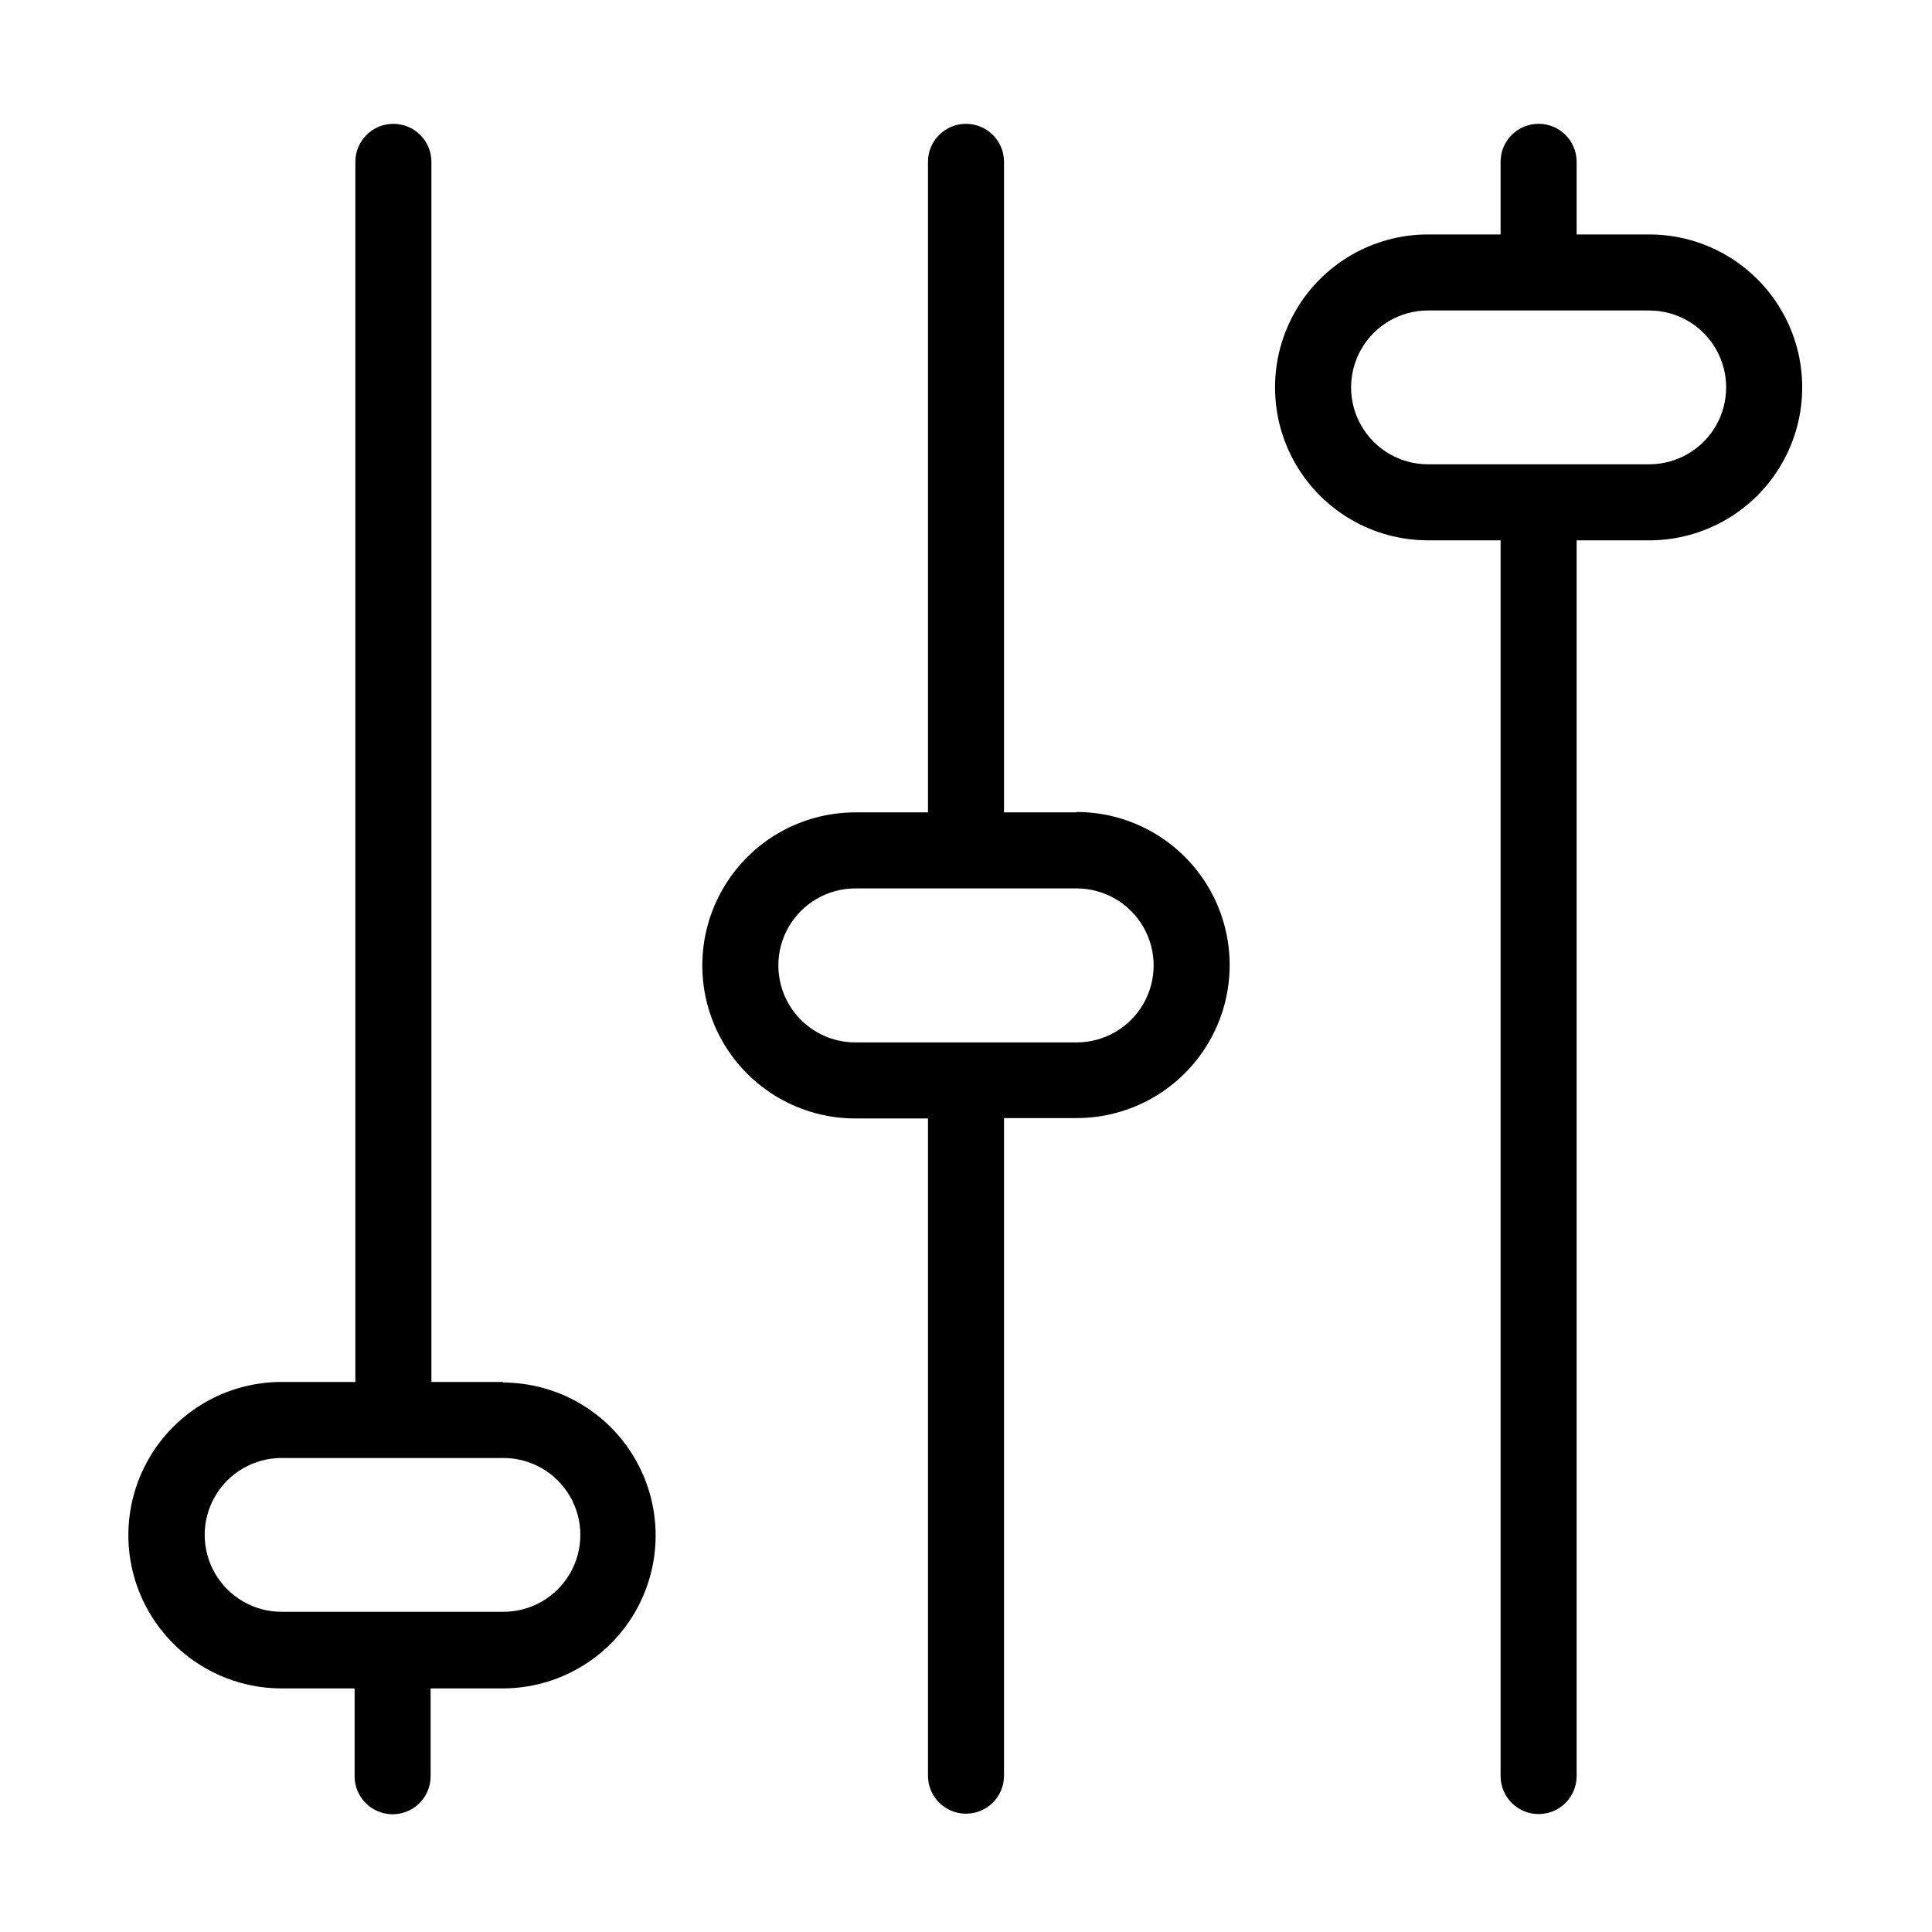
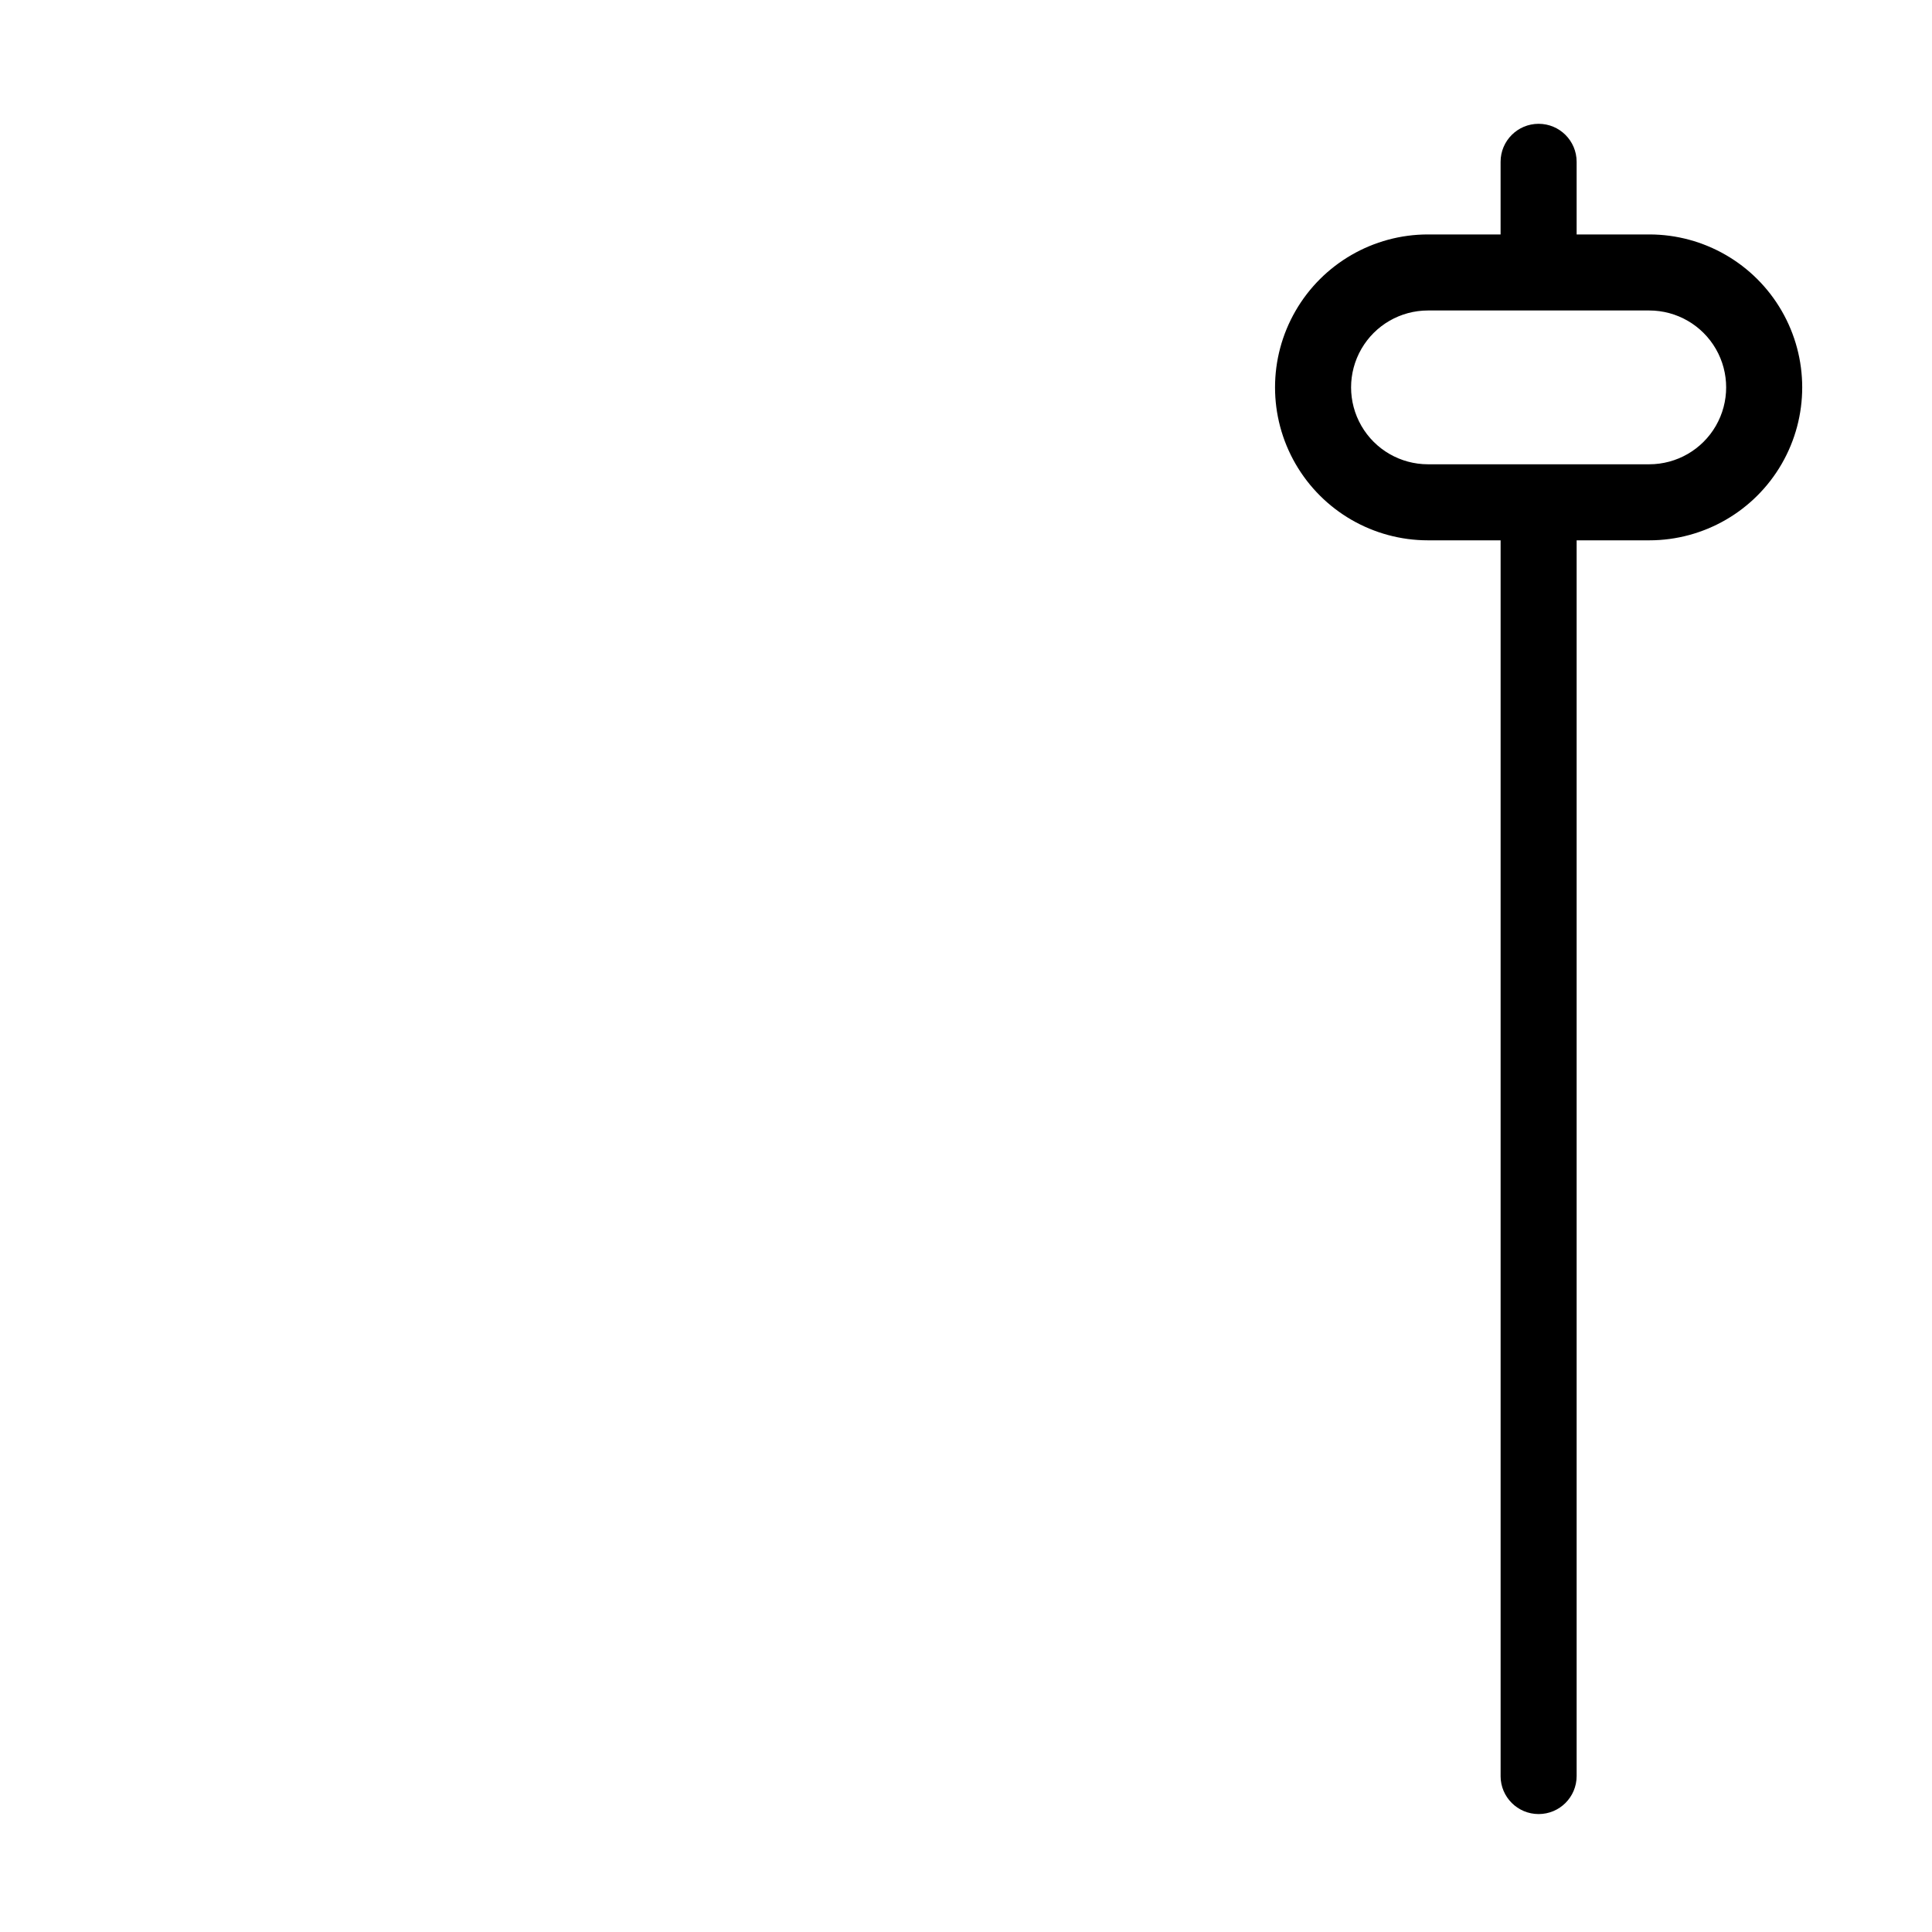
<svg xmlns="http://www.w3.org/2000/svg" fill="#000000" width="800px" height="800px" version="1.1" viewBox="144 144 512 512">
  <g>
-     <path d="m277.42 510.23h-19.094v-323.34c0-5.566-4.512-10.074-10.078-10.074-5.562 0-10.074 4.508-10.074 10.074v323.34h-19.547c-14.508 0-27.914 7.742-35.168 20.305-7.254 12.562-7.254 28.043 0 40.609 7.254 12.562 20.66 20.301 35.168 20.301h19.348v23.277h-0.004c0 5.562 4.512 10.074 10.078 10.074 5.562 0 10.074-4.512 10.074-10.074v-23.277h19.094c14.48 0 27.863-7.723 35.102-20.266 7.242-12.539 7.242-27.992 0-40.531-7.238-12.539-20.621-20.266-35.102-20.266zm0 60.91-58.793 0.004c-7.281 0-14.012-3.887-17.652-10.191-3.637-6.305-3.637-14.074 0-20.379 3.641-6.305 10.371-10.191 17.652-10.191h58.793c7.281 0 14.008 3.887 17.648 10.191 3.641 6.305 3.641 14.074 0 20.379-3.641 6.305-10.367 10.191-17.648 10.191z" />
-     <path d="m429.32 359.29h-19.246v-172.4c0-5.566-4.512-10.074-10.074-10.074-5.566 0-10.078 4.508-10.078 10.074v172.4h-19.246c-14.488 0-27.879 7.731-35.121 20.281-7.246 12.547-7.246 28.008 0 40.555 7.242 12.551 20.633 20.277 35.121 20.277h19.246v174.17c0 5.566 4.512 10.078 10.078 10.078 5.562 0 10.074-4.512 10.074-10.078v-174.27h19.246c14.488 0 27.879-7.731 35.121-20.281 7.246-12.547 7.246-28.008 0-40.555-7.242-12.547-20.633-20.277-35.121-20.277zm0 60.961h-58.645c-7.289 0-14.023-3.887-17.668-10.199-3.648-6.312-3.648-14.094 0-20.406 3.644-6.312 10.379-10.203 17.668-10.203h58.645c7.289 0 14.027 3.891 17.672 10.203 3.644 6.312 3.644 14.094 0 20.406-3.644 6.312-10.383 10.199-17.672 10.199z" />
    <path d="m581.07 206.13h-19.246v-19.246c0-5.566-4.508-10.074-10.074-10.074s-10.078 4.508-10.078 10.074v19.246h-19.242c-14.48 0-27.863 7.727-35.102 20.266-7.242 12.539-7.242 27.992 0 40.531 7.238 12.539 20.621 20.266 35.102 20.266h19.246v327.48h-0.004c0 5.566 4.512 10.074 10.078 10.074s10.074-4.508 10.074-10.074v-327.48h19.246c14.48 0 27.863-7.727 35.102-20.266 7.242-12.539 7.242-27.992 0-40.531-7.238-12.539-20.621-20.266-35.102-20.266zm0 60.91h-58.641c-7.281 0-14.012-3.883-17.648-10.188-3.641-6.309-3.641-14.074 0-20.383 3.637-6.305 10.367-10.188 17.648-10.188h58.641c7.281 0 14.008 3.883 17.648 10.188 3.641 6.309 3.641 14.074 0 20.383-3.641 6.305-10.367 10.188-17.648 10.188z" />
  </g>
</svg>